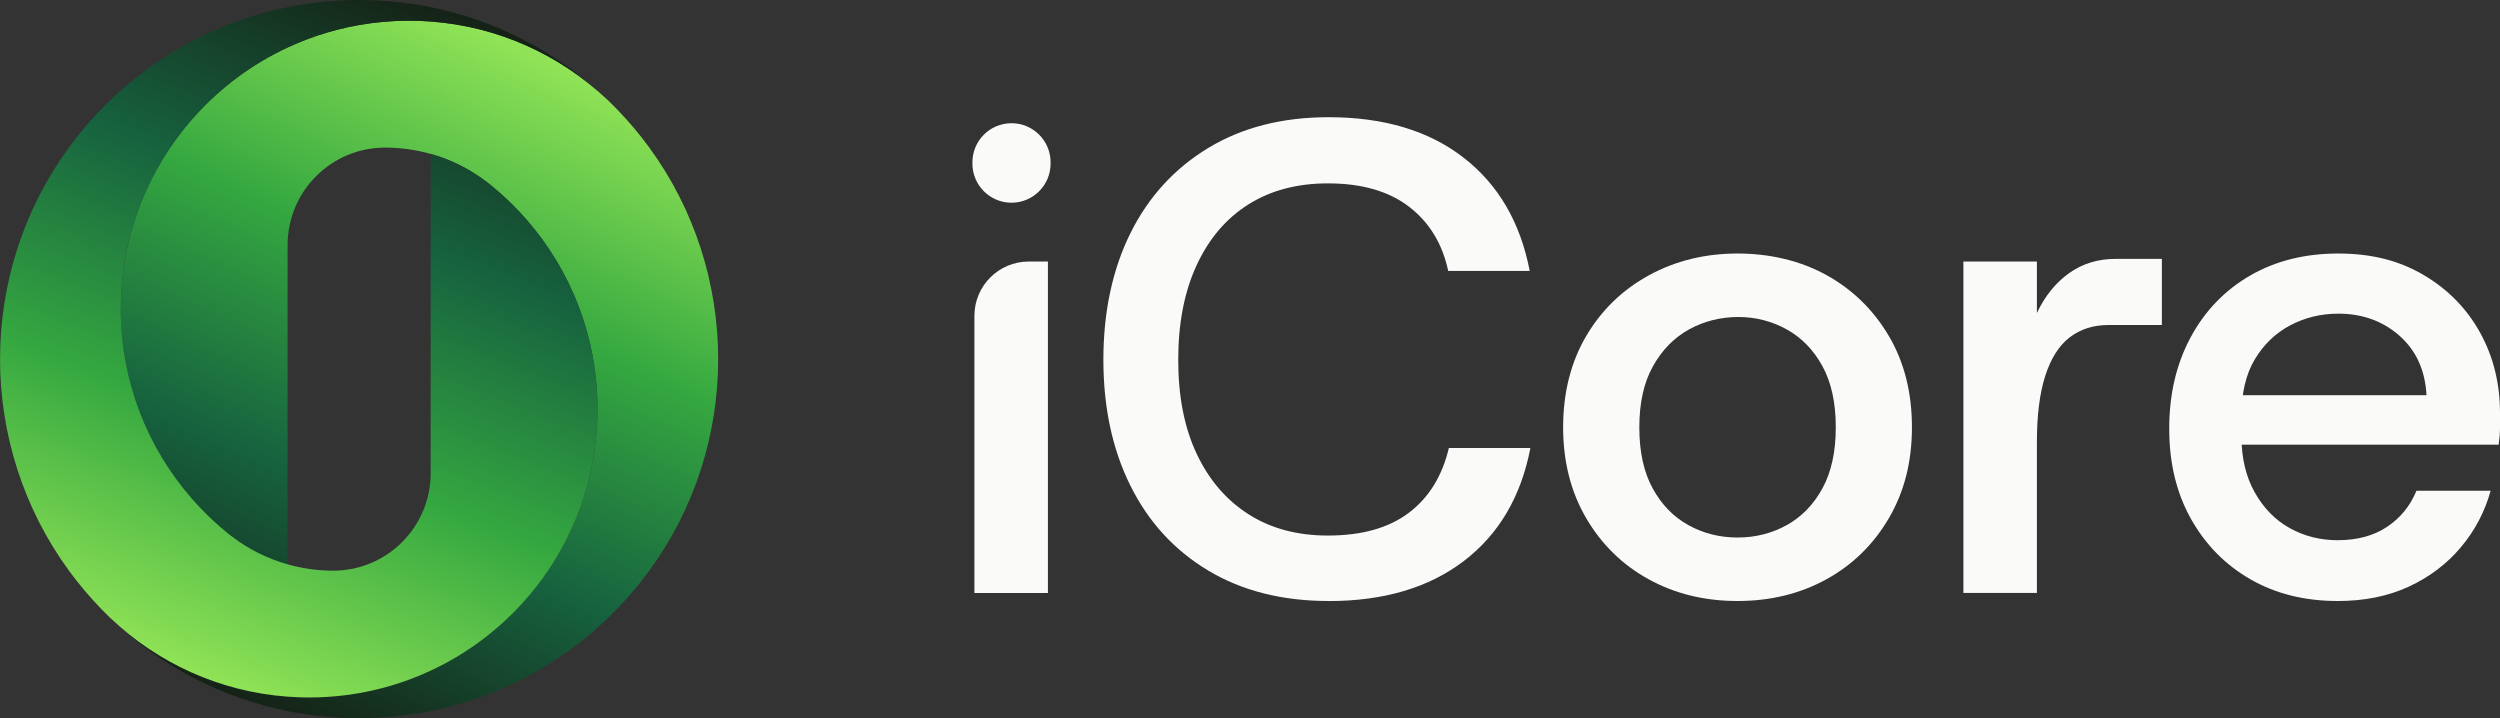
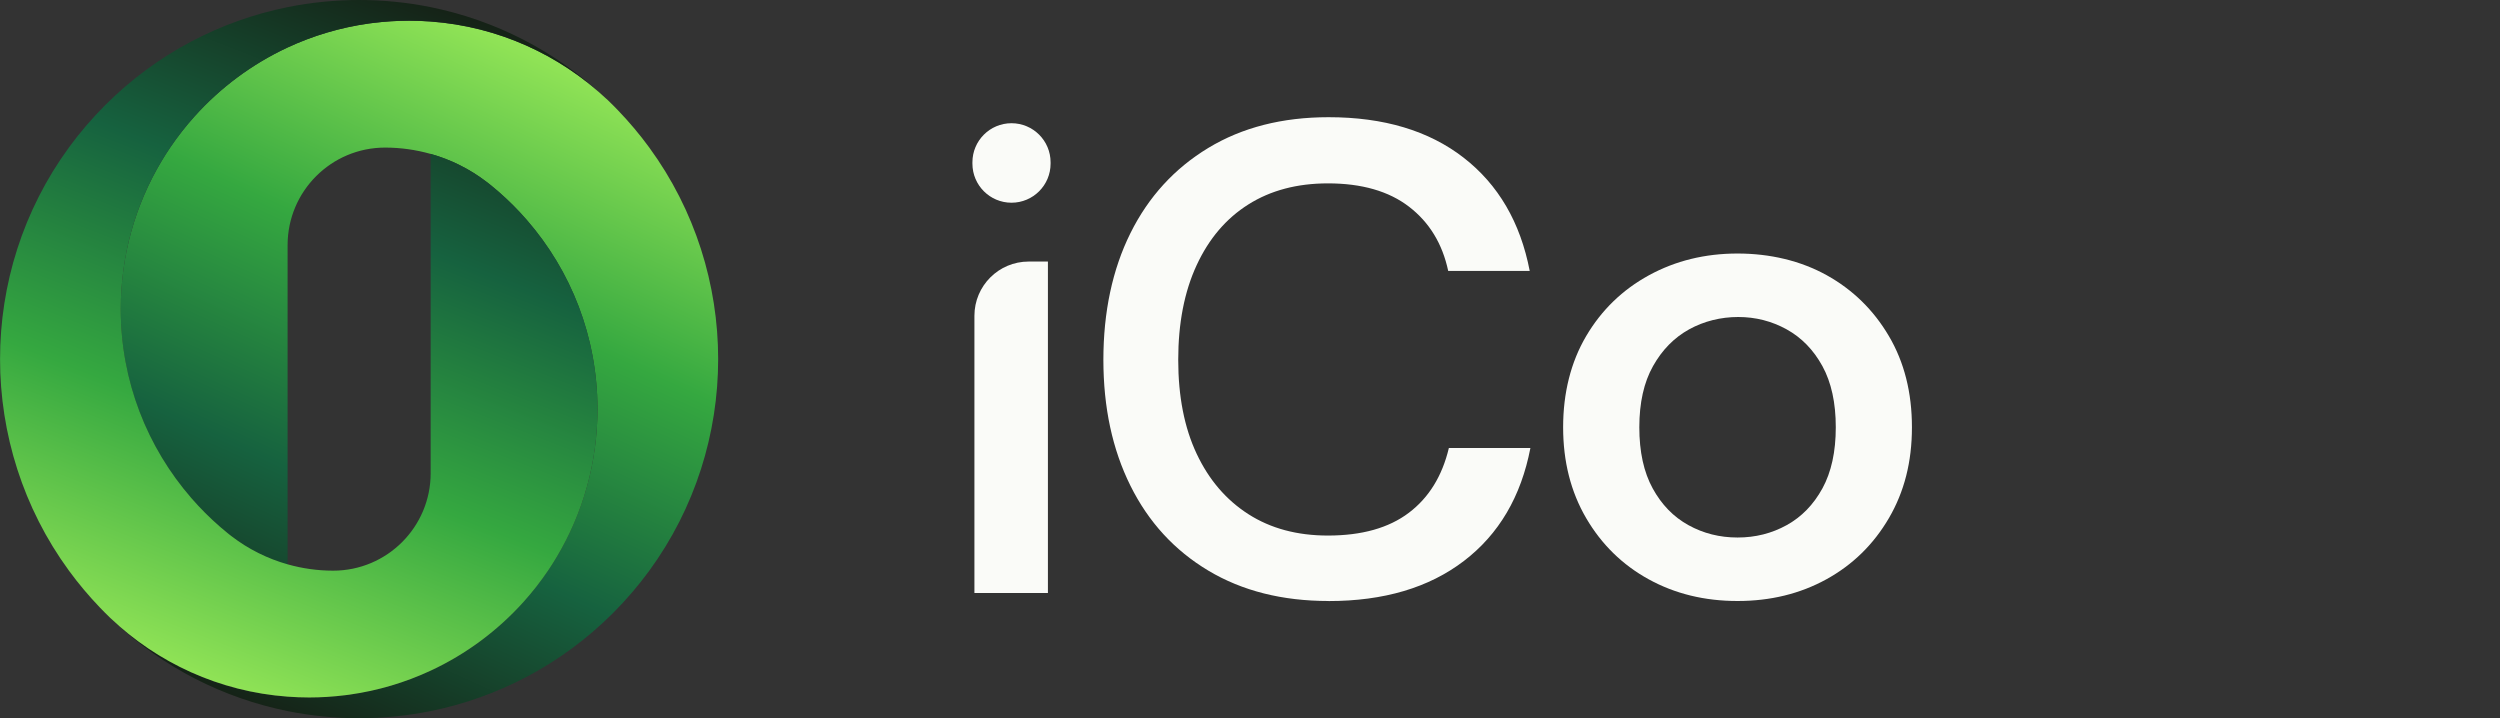
<svg xmlns="http://www.w3.org/2000/svg" xmlns:xlink="http://www.w3.org/1999/xlink" viewBox="0 0 1500 430.91">
  <rect x="0" y="0" width="1500" height="430.91" fill="#333333" stroke="none" />
  <linearGradient id="a">
    <stop offset="0" stop-color="#152116" />
    <stop offset=".33" stop-color="#16623f" />
    <stop offset=".66" stop-color="#35a840" />
    <stop offset="1" stop-color="#90e356" />
  </linearGradient>
  <linearGradient id="b" gradientTransform="matrix(-1 0 0 1 5652.21 0)" gradientUnits="userSpaceOnUse" x1="5501.21" x2="5323.95" xlink:href="#a" y1="426.28" y2="36.92" />
  <linearGradient id="c" gradientTransform="matrix(-1 0 0 1 5652.21 0)" gradientUnits="userSpaceOnUse" x1="5385.62" x2="5541.67" xlink:href="#a" y1="2.57" y2="402.53" />
  <path d="m172.57 418.03c4.25.31 8.54.47 12.89.47 7.27 0 14.43-.47 21.47-1.34.84-.1 1.69-.2 2.52-.32.07 0 .14-.02.21-.03 17.17-2.41 33.53-7.33 48.71-14.38 21.3-9.92 40.25-24.04 55.78-41.31 5.3-5.89 10.21-12.15 14.67-18.73 1.83-2.71 3.59-5.5 5.28-8.31 15.48-25.93 24.39-56.24 24.39-88.63 0-43.37-15.98-83.01-42.35-113.37-.09-.1-.18-.2-.26-.3-1.25-1.44-2.53-2.85-3.82-4.24-.04-.04-.08-.08-.11-.12-2.71-2.9-5.51-5.7-8.4-8.4-.1-.1-.21-.19-.32-.29-1.29-1.2-2.6-2.38-3.93-3.54-.22-.19-.43-.38-.65-.56-1.36-1.18-2.74-2.34-4.14-3.47-.08-.07-.16-.14-.25-.2-.2-.17-.4-.34-.61-.5-.58-.46-1.17-.9-1.75-1.34-10.07-7.72-21.47-13.38-33.54-16.78-8.83-2.49-18.01-3.79-27.3-3.79-32.31 0-58.5 26.19-58.5 58.5v191.58c-12.08-3.41-23.48-9.07-33.55-16.79-.78-.61-1.57-1.21-2.35-1.84-.09-.07-.17-.14-.26-.21-1.39-1.13-2.77-2.29-4.13-3.46-.22-.19-.44-.38-.65-.57-1.33-1.16-2.64-2.34-3.93-3.54-.11-.1-.21-.19-.32-.29-2.89-2.7-5.7-5.51-8.4-8.4-.04-.04-.08-.09-.12-.13-1.29-1.39-2.57-2.8-3.82-4.24-.09-.1-.18-.2-.27-.31-26.36-30.36-42.33-70.01-42.33-113.39 0-32.39 8.91-62.69 24.39-88.61 1.68-2.83 3.43-5.6 5.28-8.31 4.46-6.58 9.36-12.84 14.65-18.73 15.53-17.26 34.47-31.38 55.78-41.29 15.17-7.06 31.53-11.99 48.71-14.4.07 0 .14-.02.21-.03.84-.12 1.68-.21 2.52-.32 7.03-.87 14.2-1.34 21.47-1.34 4.33 0 8.64.18 12.89.49 41.12 3.02 78.25 20.42 106.39 47.21-.46-.45-.94-.87-1.41-1.31.47.43.95.85 1.41 1.29.78.74 1.54 1.48 2.3 2.26.25.23.51.49.76.74 1.01.99 2.03 2.03 3 3.06 6.84 7.12 13.12 14.59 18.8 22.37 55.09 75.39 55.09 178.48 0 253.87-6.49 8.89-13.77 17.39-21.78 25.43-31.1 31.1-69.36 50.7-109.47 58.81-28.29 5.71-57.5 5.71-85.8 0-38.21-7.74-74.71-25.92-104.98-54.52 27.95 26.03 64.53 42.93 104.98 45.92z" fill="url(#b)" />
  <path d="m41.32 88.52c6.49-8.89 13.77-17.39 21.78-25.43 31.1-31.1 69.36-50.69 109.47-58.81 28.29-5.71 57.5-5.71 85.8 0 38.21 7.74 74.71 25.92 104.98 54.52-27.95-26.03-64.53-42.93-104.98-45.92-4.25-.31-8.54-.47-12.89-.47-7.27 0-14.43.47-21.47 1.34-.84.1-1.69.2-2.52.32-.07 0-.14.02-.21.03-17.17 2.41-33.53 7.33-48.71 14.38-21.3 9.92-40.25 24.04-55.78 41.31-5.3 5.89-10.21 12.15-14.67 18.73-1.83 2.71-3.59 5.5-5.28 8.31-15.48 25.93-24.39 56.24-24.39 88.63 0 43.37 15.98 83 42.35 113.37.09.1.18.21.27.31 1.25 1.43 2.52 2.84 3.82 4.24.04.04.08.09.12.13 2.7 2.89 5.51 5.7 8.4 8.4.11.1.21.2.32.29 1.29 1.2 2.6 2.38 3.93 3.54.22.19.43.38.65.57 1.36 1.17 2.73 2.33 4.13 3.46.09.07.17.14.26.21.2.16.4.34.61.5.57.46 1.16.89 1.74 1.34 10.08 7.72 21.47 13.38 33.55 16.79 8.83 2.49 18.01 3.79 27.3 3.79 32.31 0 58.5-26.19 58.5-58.5v-191.58c12.08 3.4 23.47 9.06 33.54 16.78.79.61 1.58 1.22 2.36 1.84.08.07.16.14.25.2 1.4 1.14 2.78 2.3 4.14 3.47.22.19.43.37.65.56 1.33 1.16 2.64 2.34 3.93 3.54.1.1.21.19.32.29 2.9 2.71 5.7 5.51 8.4 8.4.04.04.07.08.11.12 1.3 1.39 2.57 2.81 3.82 4.24.09.1.18.2.26.3 26.37 30.36 42.33 70.01 42.33 113.39 0 32.39-8.91 62.69-24.39 88.61-1.68 2.83-3.43 5.6-5.28 8.31-4.46 6.58-9.36 12.84-14.66 18.73-15.53 17.26-34.47 31.38-55.78 41.29-15.17 7.06-31.53 11.99-48.71 14.4-.07 0-.14.02-.21.03-.84.12-1.68.21-2.52.32-7.04.87-14.2 1.34-21.47 1.34-4.33 0-8.64-.18-12.89-.49-41.12-3.02-78.25-20.42-106.39-47.21.46.45.94.87 1.41 1.31-.47-.43-.95-.85-1.41-1.29-.78-.74-1.54-1.48-2.3-2.26-.25-.23-.51-.49-.76-.74-1.01-.99-2.03-2.03-3-3.06-6.84-7.12-13.12-14.59-18.8-22.37-55.09-75.39-55.09-178.48 0-253.87z" fill="url(#c)" />
  <g fill="#fafbf8">
    <path d="m583.45 98.18v-.8c0-12.95 10.5-23.45 23.45-23.45s23.45 10.5 23.45 23.45v.8c0 12.95-10.5 23.45-23.45 23.45s-23.45-10.5-23.45-23.45zm1.2 257.61v-166.31c0-17.98 14.57-32.55 32.55-32.55h11.55v198.87h-44.11z" />
    <path d="m797.15 360.6c-27.8 0-51.86-6.08-72.17-18.24-20.32-12.16-35.88-29.13-46.71-50.92-10.83-21.78-16.24-46.97-16.24-75.58s5.41-54.19 16.24-75.98c10.83-21.78 26.39-38.82 46.71-51.12 20.31-12.29 44.37-18.44 72.17-18.44 33.14 0 60.14 8.09 80.99 24.26 20.85 16.18 34.08 38.83 39.69 67.96h-48.91c-3.48-16.3-11.3-29.13-23.46-38.49-12.16-9.35-28.4-14.03-48.71-14.03-18.45 0-34.35 4.21-47.71 12.63-13.37 8.42-23.72 20.59-31.07 36.49-7.36 15.91-11.03 34.82-11.03 56.74s3.67 40.69 11.03 56.33c7.35 15.64 17.7 27.73 31.07 36.29 13.36 8.56 29.27 12.83 47.71 12.83 20.31 0 36.49-4.54 48.52-13.63 12.03-9.08 20.04-22.05 24.05-38.89h48.92c-5.61 29.14-18.91 51.72-39.89 67.76-20.99 16.04-48.05 24.06-81.19 24.06z" />
    <path d="m1042.53 360.6c-19.78 0-37.56-4.35-53.33-13.03s-28.26-20.91-37.49-36.68c-9.22-15.77-13.83-33.95-13.83-54.53s4.61-39.09 13.83-54.73 21.78-27.8 37.69-36.49c15.9-8.68 33.61-13.03 53.12-13.03s37.89 4.35 53.53 13.03c15.63 8.69 28.07 20.85 37.28 36.49 9.22 15.63 13.83 33.88 13.83 54.73s-4.61 38.76-13.83 54.53-21.72 28-37.49 36.68c-15.78 8.68-33.55 13.03-53.32 13.03zm0-38.09c10.69 0 20.51-2.47 29.47-7.42 8.95-4.94 16.1-12.29 21.45-22.05 5.34-9.75 8.02-21.98 8.02-36.68s-2.68-26.93-8.02-36.69c-5.35-9.75-12.5-17.1-21.45-22.05-8.96-4.94-18.64-7.42-29.07-7.42s-20.52 2.48-29.47 7.42c-8.96 4.95-16.18 12.3-21.65 22.05-5.48 9.76-8.22 21.99-8.22 36.69s2.67 26.93 8.02 36.68c5.34 9.76 12.49 17.11 21.45 22.05 8.95 4.95 18.77 7.42 29.47 7.42z" />
-     <path d="m1178.04 355.79v-198.87h44.1v30.87c4.81-10.15 11.23-18.1 19.25-23.85s17.37-8.62 28.07-8.62h27.66v39.69h-32.07c-9.09 0-16.84 2.48-23.26 7.42-6.41 4.95-11.29 12.63-14.63 23.05-3.35 10.42-5.02 23.66-5.02 39.69v90.61h-44.1z" />
-     <path d="m1402.57 360.6c-19.78 0-37.22-4.35-52.32-13.03-15.11-8.68-27-20.78-35.69-36.28s-13.03-33.54-13.03-54.13 4.27-38.82 12.83-54.73c8.55-15.9 20.45-28.26 35.69-37.09 15.24-8.82 32.87-13.23 52.92-13.23s36.55 4.28 51.12 12.83c14.57 8.56 25.86 20.05 33.88 34.48s12.03 30.61 12.03 48.52v8.62c0 3.08-.27 6.48-.8 10.22h-165.19v-29.67h121.89c-.8-14.97-6.22-26.86-16.24-35.69-10.03-8.82-22.25-13.23-36.69-13.23-10.42 0-20.05 2.35-28.87 7.02-8.82 4.68-15.91 11.49-21.25 20.45-5.35 8.96-8.02 20.38-8.02 34.28v11.23c0 13.37 2.67 24.8 8.02 34.28 5.34 9.49 12.36 16.64 21.05 21.45 8.68 4.81 18.24 7.22 28.67 7.22 11.76 0 21.65-2.67 29.67-8.02 8.02-5.34 13.89-12.56 17.64-21.65h44.5c-3.48 12.57-9.42 23.86-17.84 33.88-8.42 10.03-18.85 17.91-31.28 23.66s-26.66 8.62-42.7 8.62z" />
  </g>
</svg>